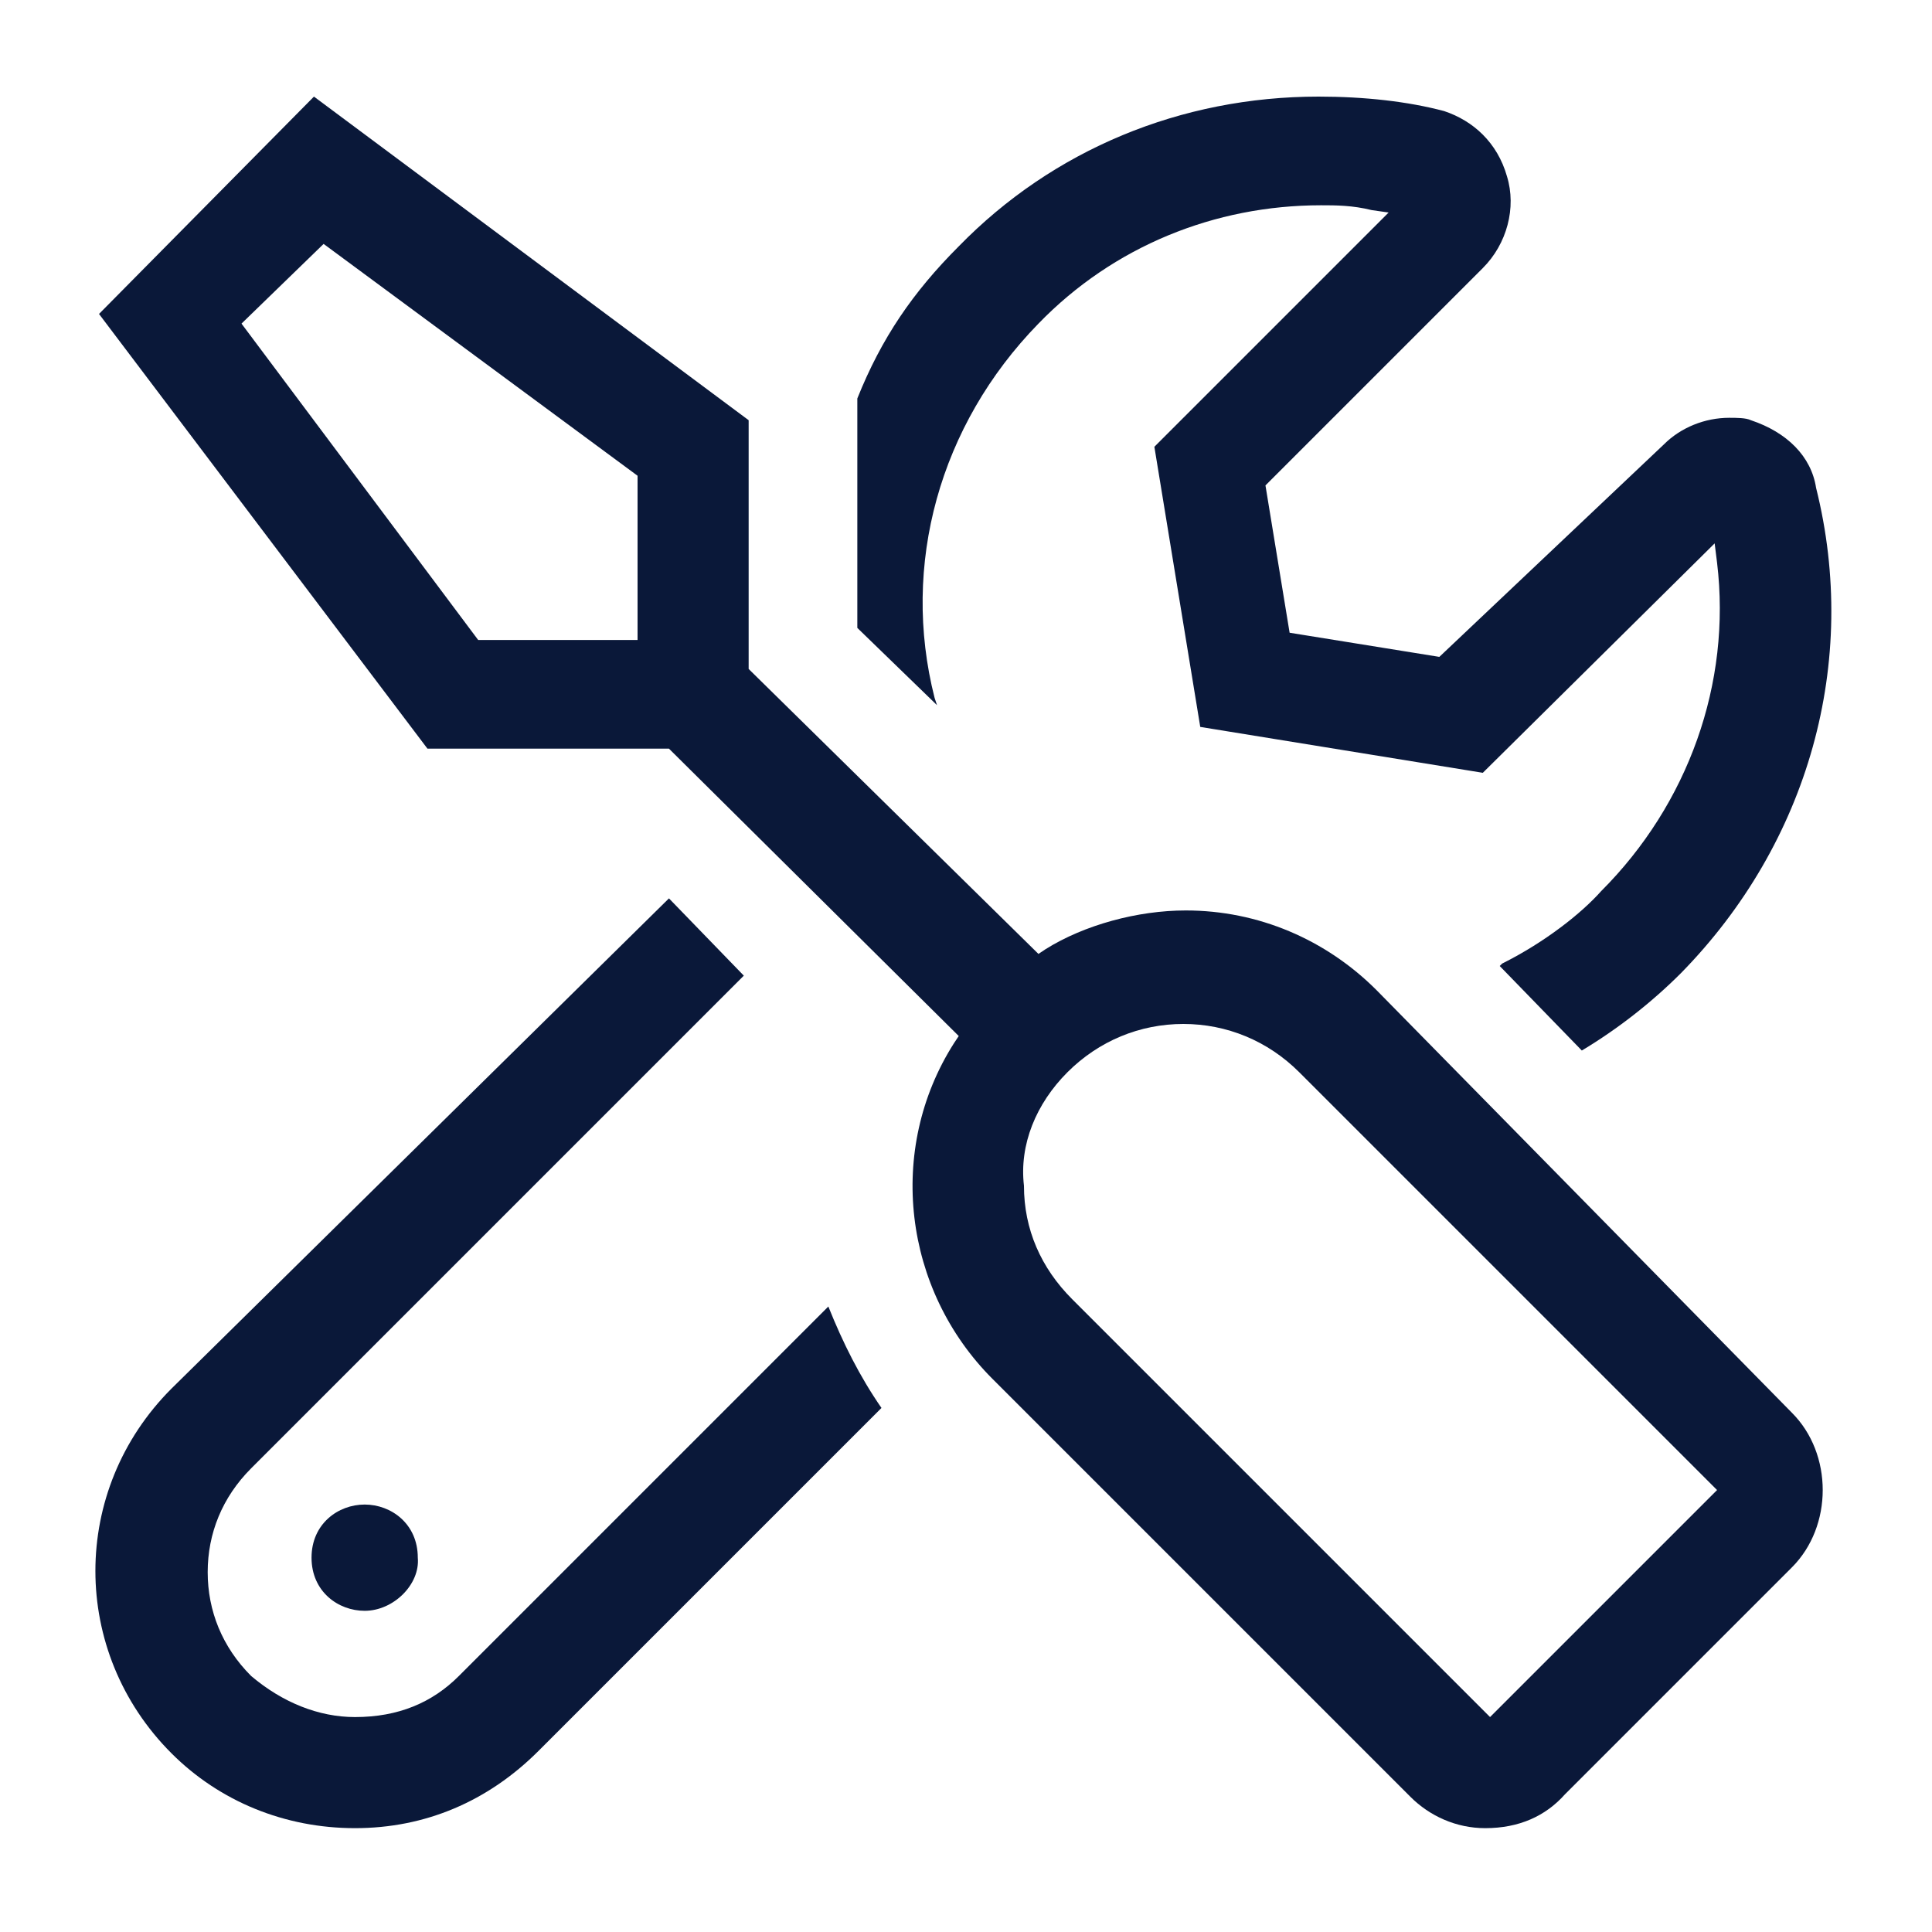
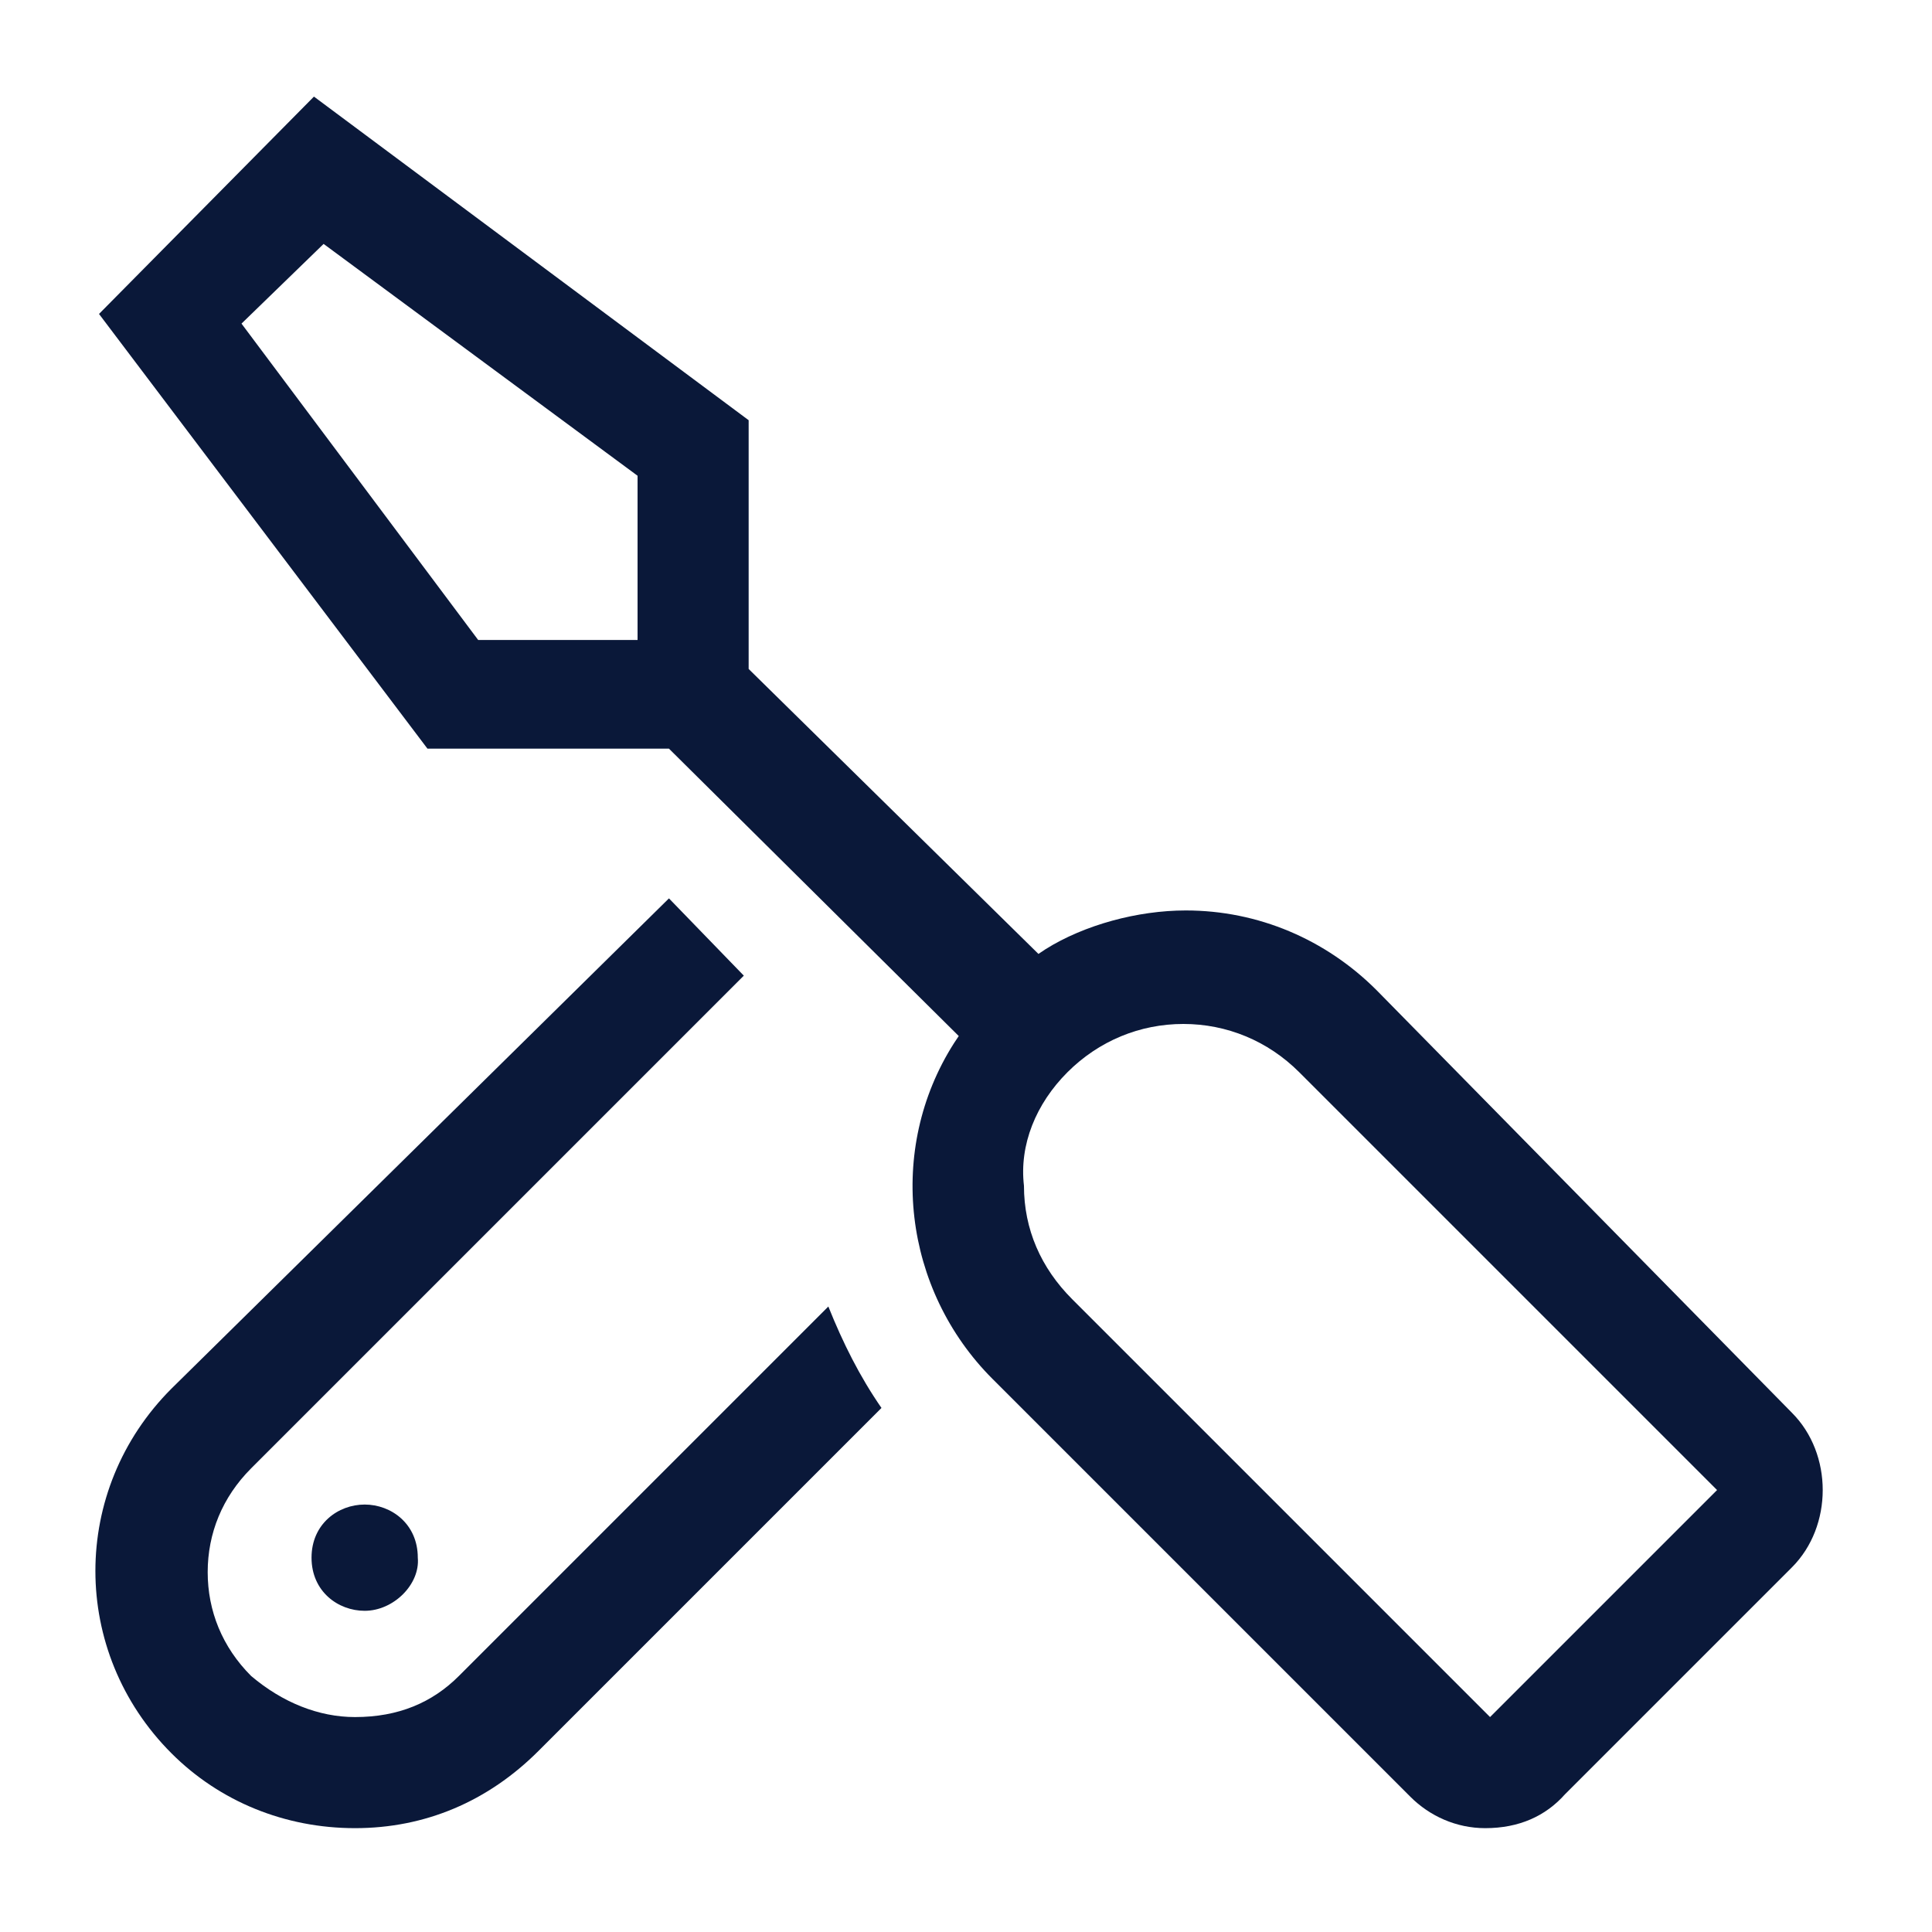
<svg xmlns="http://www.w3.org/2000/svg" version="1.1" id="Layer_1" x="0px" y="0px" viewBox="0 0 80 80" style="enable-background:new 0 0 80 80;" xml:space="preserve">
  <style type="text/css">
	.st0{fill:#0A1839;}
</style>
  <g>
    <path class="st0" d="M14.7,75.7c-2.9,0-5.6-1.1-7.6-3.1c-4.2-4.2-4.2-10.9,0-15.1l20.6-20.3l3.1,3.2L10.4,60.8   c-1.2,1.2-1.8,2.7-1.8,4.3s0.6,3.1,1.8,4.3c1.3,1.1,2.8,1.7,4.3,1.7c1.8,0,3.2-0.6,4.3-1.7l15.3-15.3l0,0c0.6,1.5,1.3,2.9,2.2,4.2   L22.3,72.5C20.2,74.6,17.6,75.7,14.7,75.7z" />
-     <path class="st0" d="M62.1,40l0.1-0.1c1.8-0.9,3.3-2.1,4.1-3c3.6-3.6,5.4-8.6,4.8-13.6L71,22.5L61.4,32l-11.7-1.9l-1.9-11.6   l9.7-9.7l-0.7-0.1c-0.8-0.2-1.5-0.2-2.1-0.2c-4.4,0-8.6,1.7-11.7,4.9c-4.1,4.2-5.7,10-4.3,15.5l0.1,0.3l-3.3-3.2v-9.5   c1-2.5,2.3-4.4,4.2-6.3c3.9-4,9.2-6.2,14.9-6.2c1.9,0,3.7,0.2,5.2,0.6C61,5,62,5.9,62.4,7.3c0.4,1.3,0,2.8-1,3.8l-9,9l1,6.1l6.2,1   l9.3-8.8c0.7-0.7,1.7-1.1,2.7-1.1c0.3,0,0.7,0,0.9,0.1c1.5,0.5,2.5,1.5,2.7,2.8c1.8,7.2-0.3,14.7-5.6,20.1   c-1.2,1.2-2.6,2.3-4.1,3.2l0,0L62.1,40z" />
    <path class="st0" d="M61.5,75.7c-1.2,0-2.3-0.5-3.1-1.3L41.1,57.1c-3.7-3.7-4.4-9.5-1.6-13.9l0.2-0.3L27.7,31h-10L4.1,13L13,4   l18,13.4v10.3l12,11.8l0.3-0.2c1.6-1,3.8-1.6,5.8-1.6c3,0,5.8,1.2,7.9,3.3l17.2,17.5c1.7,1.7,1.7,4.7,0,6.4l-9.4,9.4   C64,75.2,62.9,75.7,61.5,75.7z M49,42.4c-1.8,0-3.5,0.7-4.8,2c-1.3,1.3-2,3-1.8,4.7c0,1.8,0.7,3.4,2,4.7l17.3,17.3l9.4-9.4   L53.8,44.4C52.5,43.1,50.8,42.4,49,42.4z M10,13.4l9.8,13.1h6.6v-6.8l-13-9.6L10,13.4z" />
    <path class="st0" d="M15.1,66.7c-1.1,0-2.2-0.8-2.2-2.2c0-1.4,1.1-2.2,2.2-2.2s2.2,0.8,2.2,2.2C17.4,65.6,16.3,66.7,15.1,66.7z" />
  </g>
</svg>